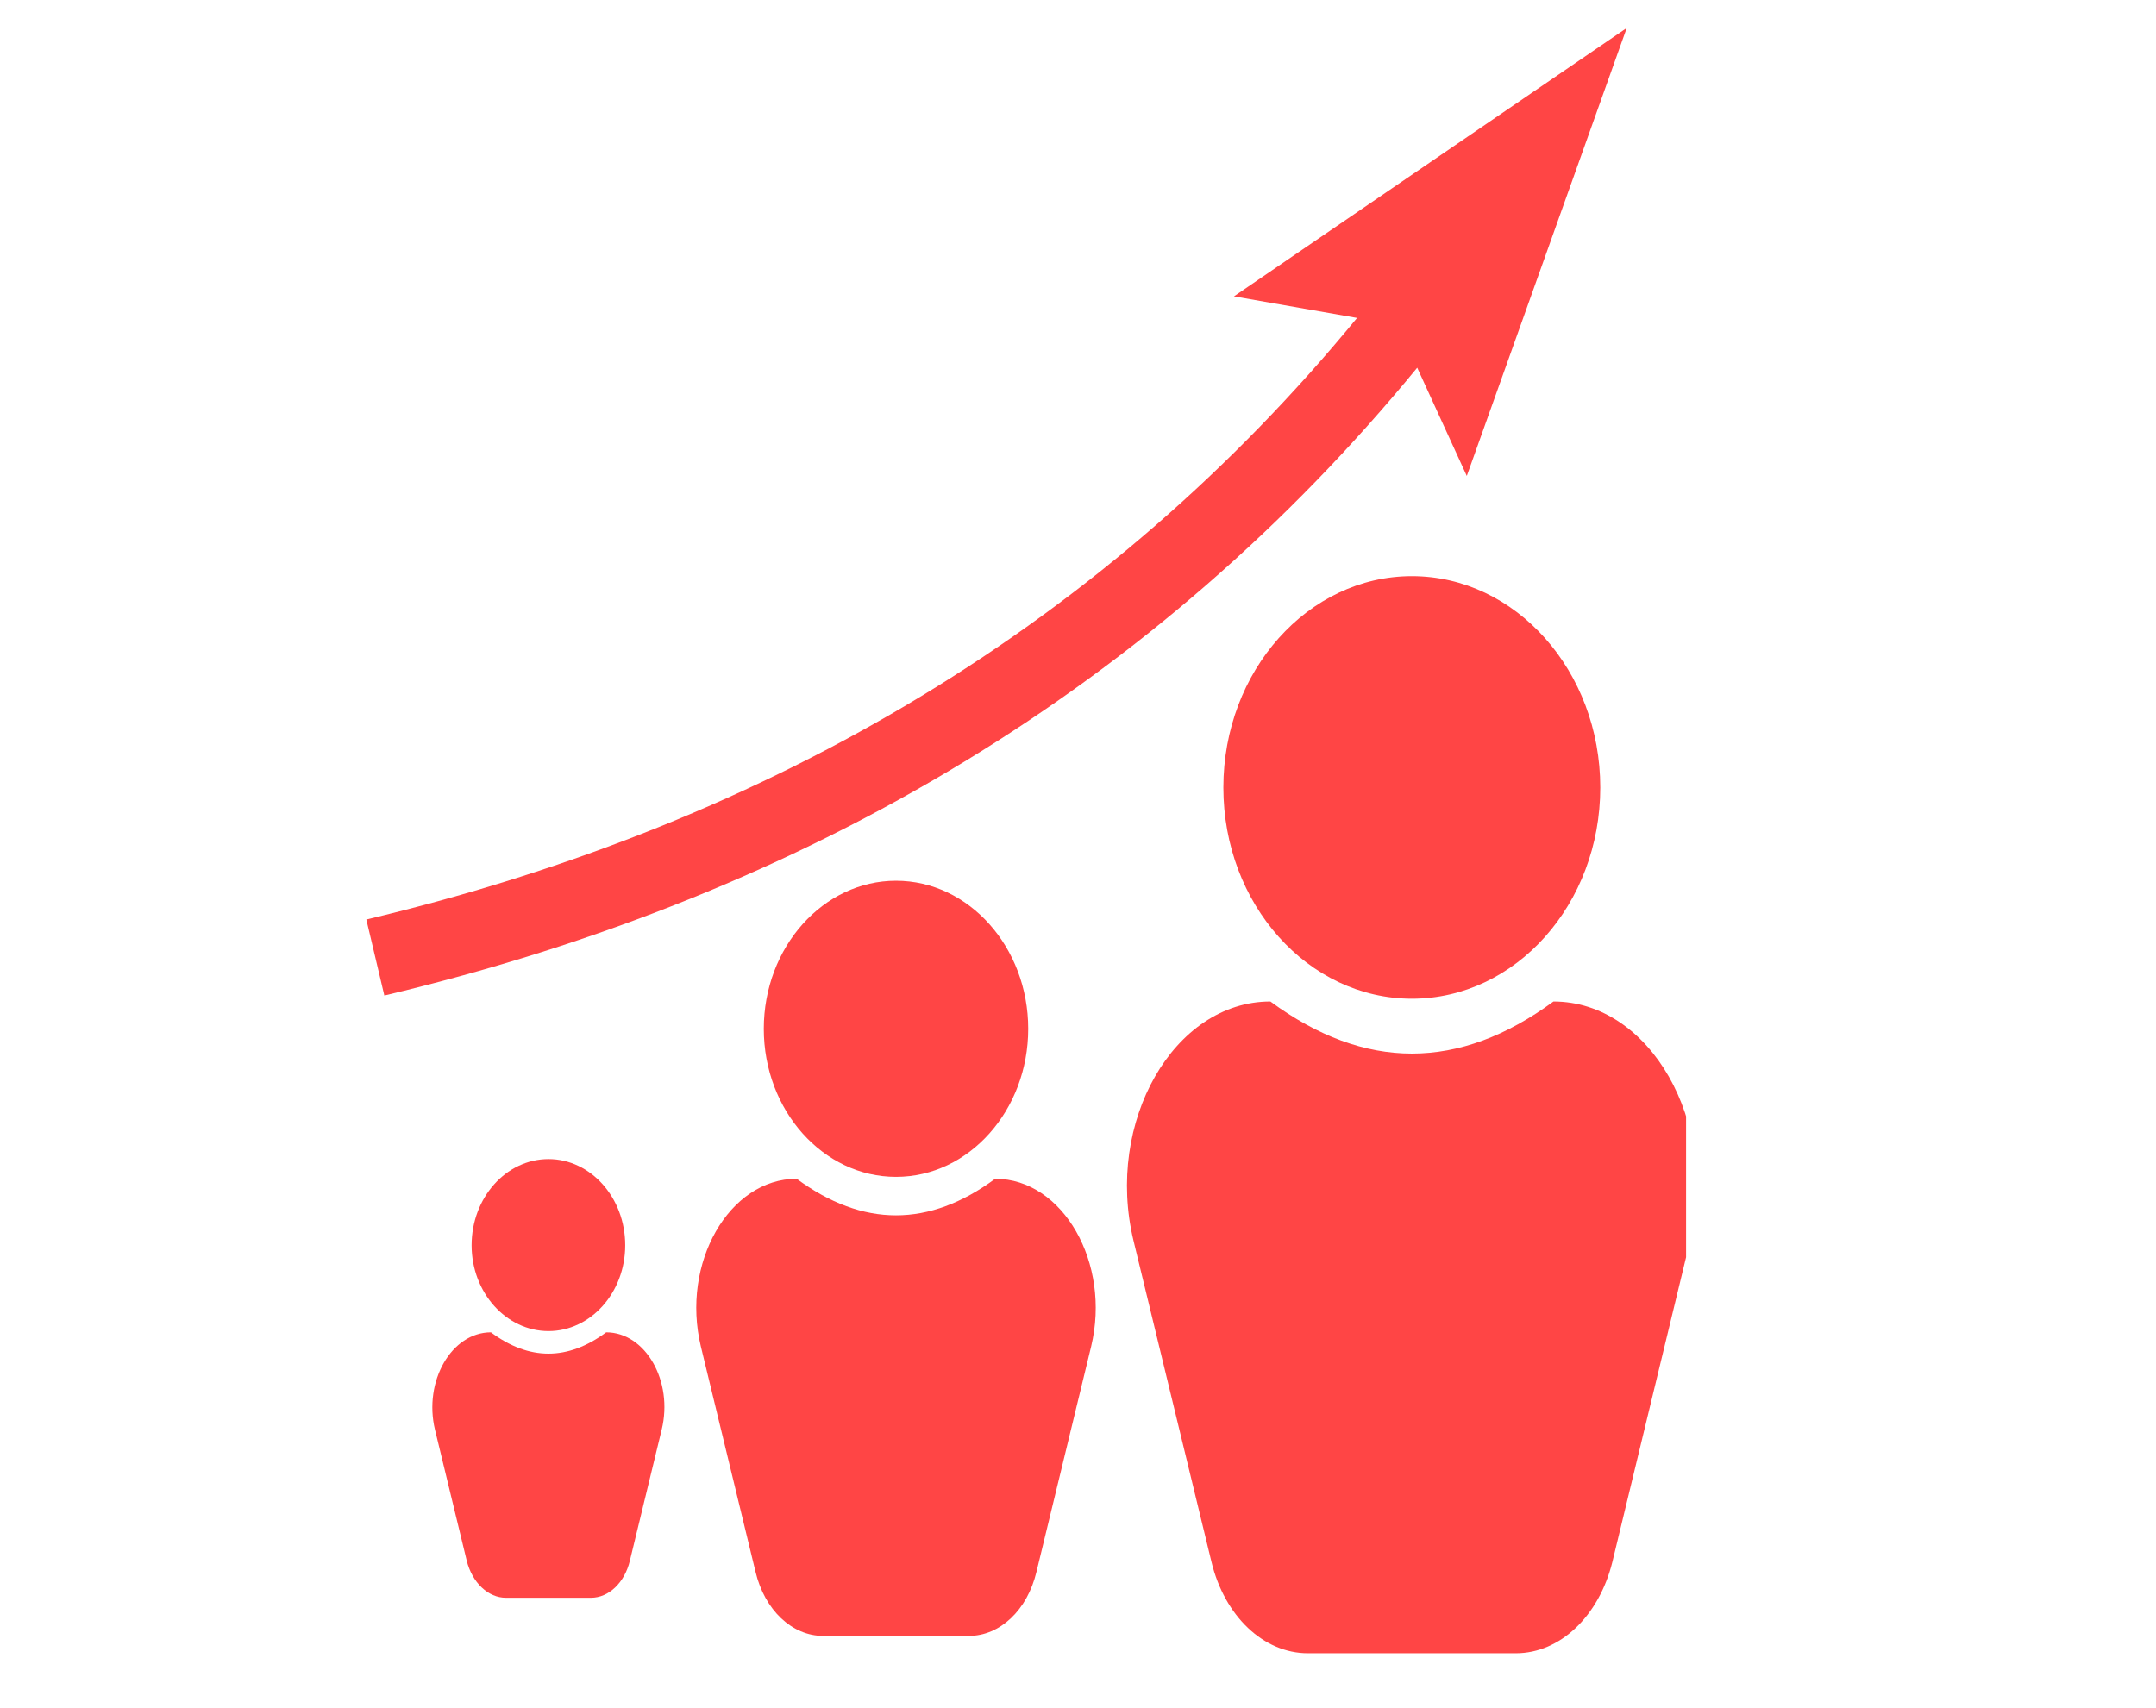
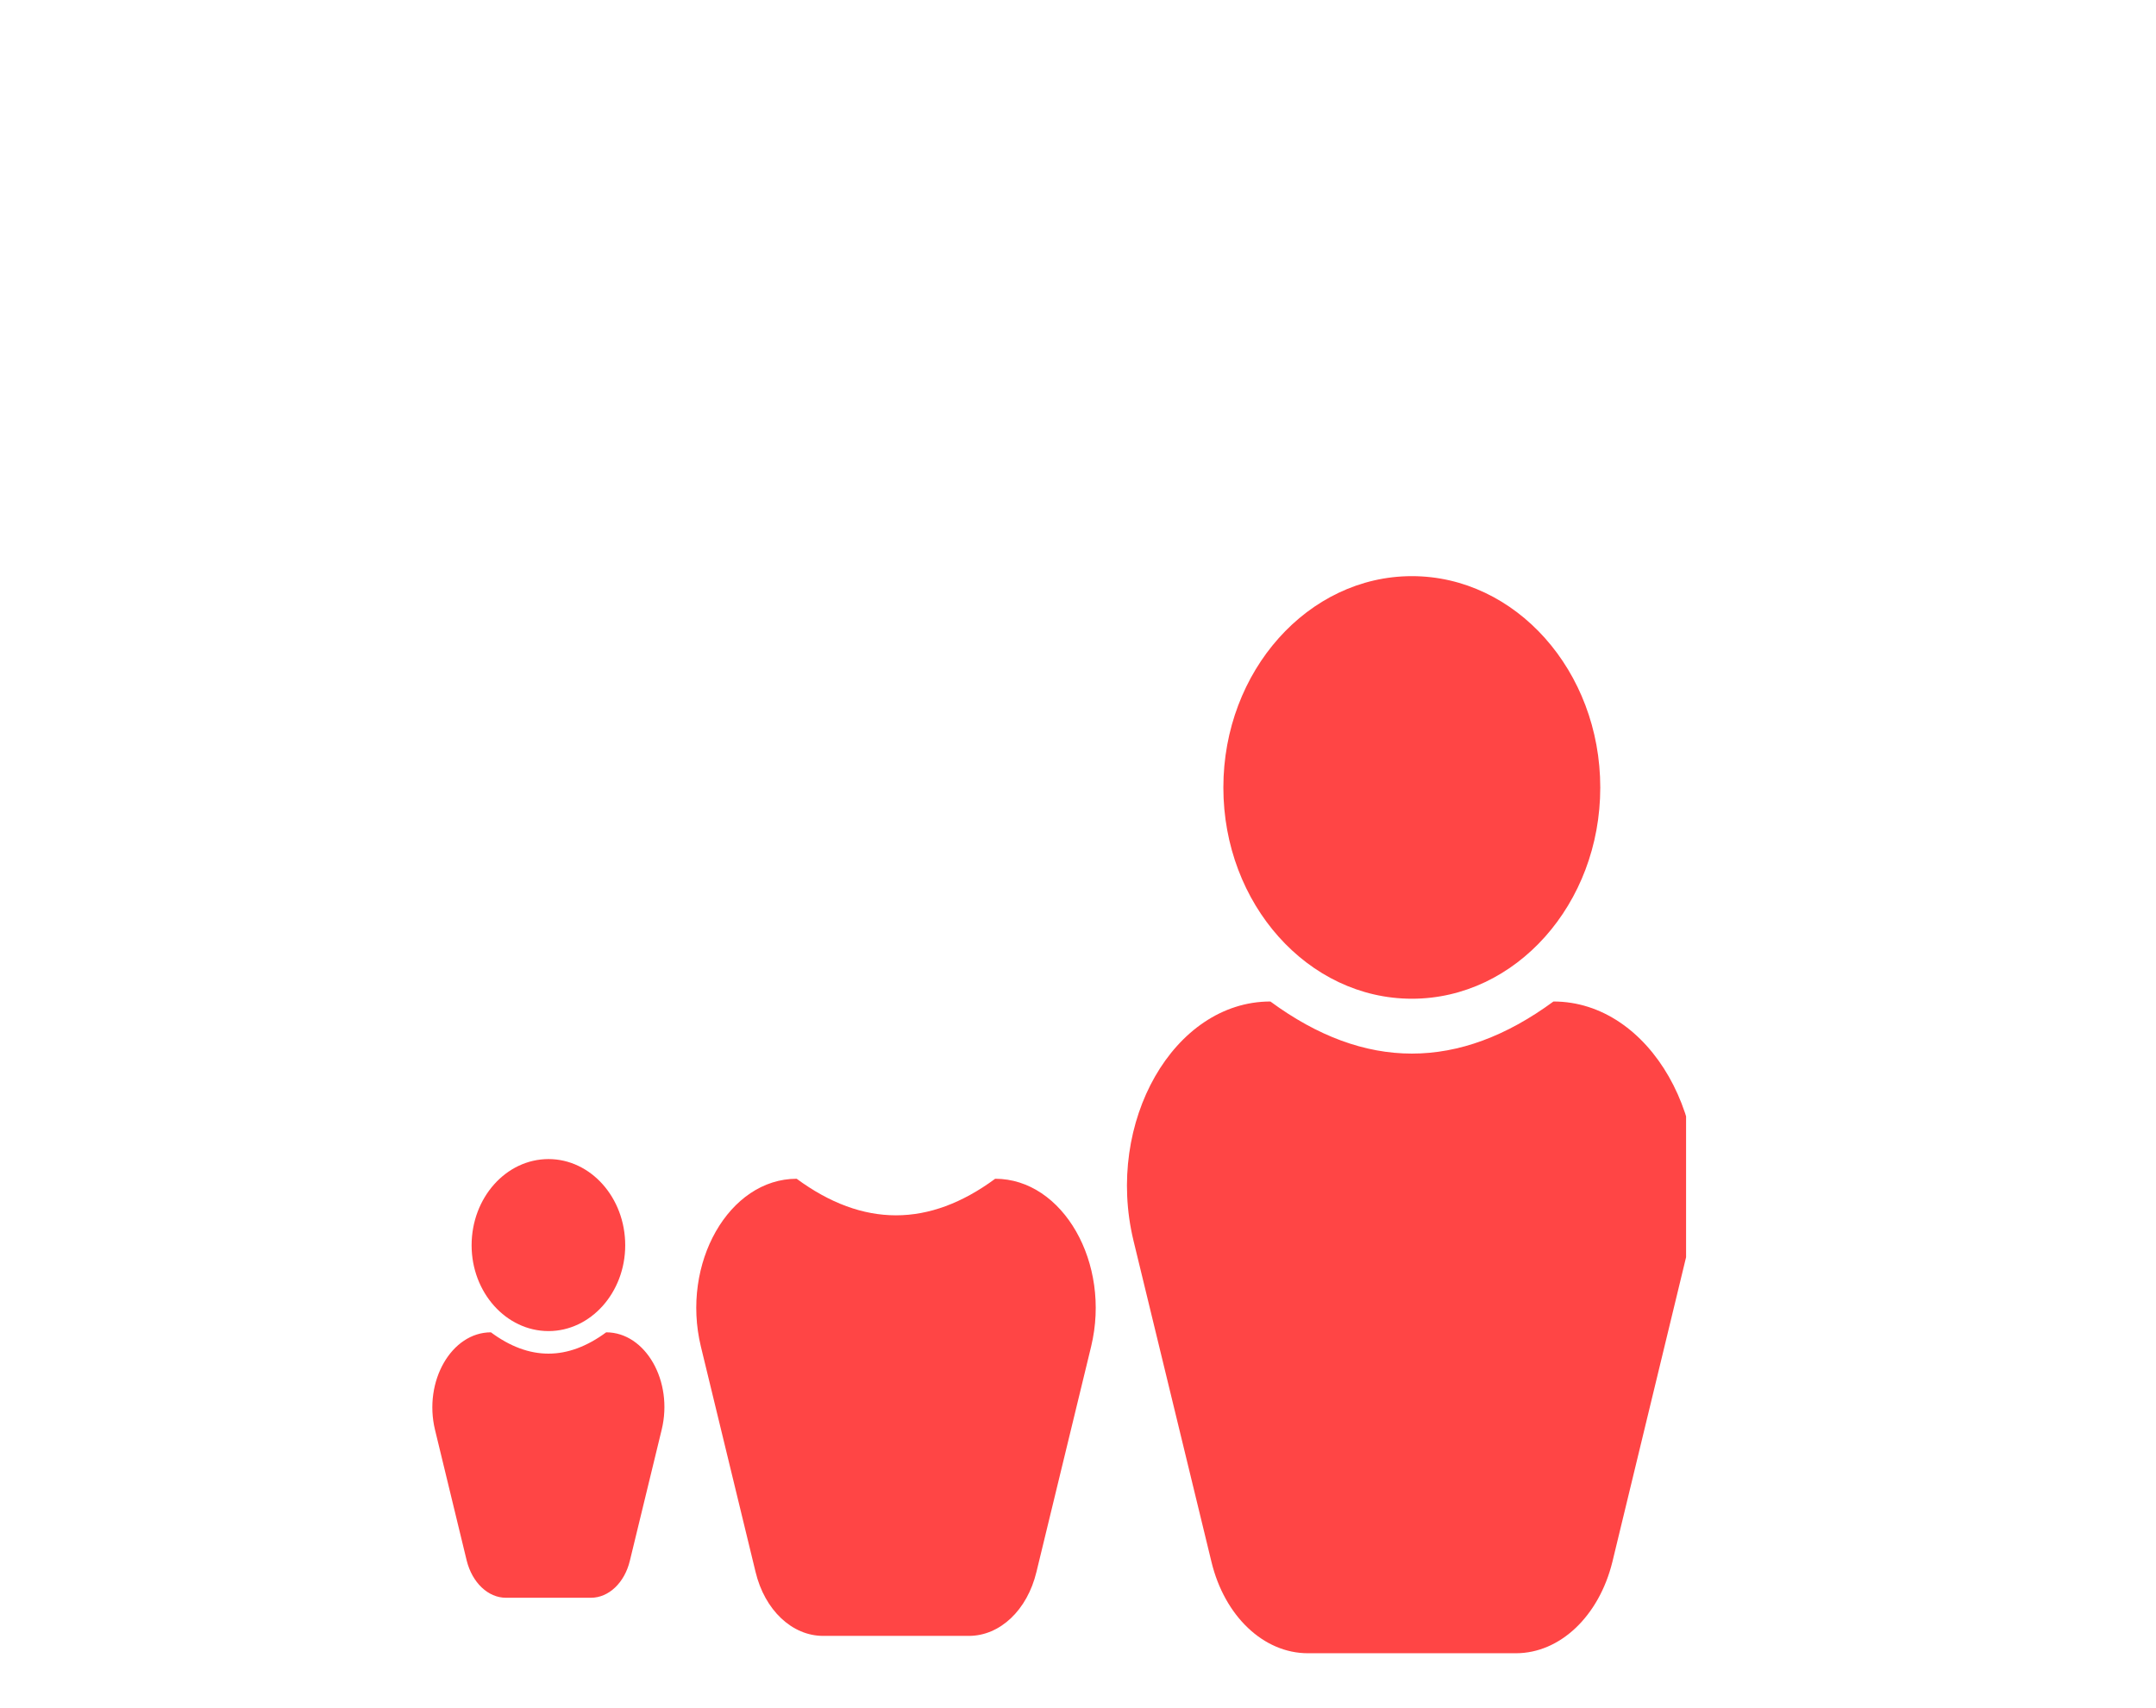
<svg xmlns="http://www.w3.org/2000/svg" width="53" zoomAndPan="magnify" viewBox="0 0 39.75 31.5" height="42" preserveAspectRatio="xMidYMid meet" version="1.0">
  <defs>
    <clipPath id="ad60cf7615">
      <path d="M 20.539 18 L 31.086 18 L 31.086 30.488 L 20.539 30.488 Z M 20.539 18 " clip-rule="nonzero" />
    </clipPath>
    <clipPath id="88b8f6ad51">
      <path d="M 12 21 L 21 21 L 21 30.785 L 12 30.785 Z M 12 21 " clip-rule="nonzero" />
    </clipPath>
    <clipPath id="33d80d7a07">
      <path d="M 6.723 0.516 L 30 0.516 L 30 19 L 6.723 19 Z M 6.723 0.516 " clip-rule="nonzero" />
    </clipPath>
  </defs>
  <path fill="#ff4545" d="M 22.555 14.523 C 22.555 16.672 24.117 18.418 26.031 18.418 C 27.945 18.418 29.504 16.672 29.504 14.523 C 29.504 12.375 27.945 10.625 26.031 10.625 C 24.117 10.625 22.555 12.375 22.555 14.523 " fill-opacity="1" fill-rule="nonzero" />
  <g clip-path="url(#ad60cf7615)">
    <path fill="#ff4545" d="M 28.641 18.469 C 26.898 19.75 25.164 19.75 23.422 18.469 C 21.641 18.469 20.371 20.691 20.898 22.879 L 22.336 28.805 C 22.578 29.805 23.297 30.488 24.113 30.488 L 27.949 30.488 C 28.762 30.488 29.48 29.805 29.727 28.805 L 31.16 22.879 C 31.691 20.691 30.422 18.469 28.641 18.469 " fill-opacity="1" fill-rule="nonzero" />
  </g>
-   <path fill="#ff4545" d="M 14.082 18.973 C 14.082 20.477 15.176 21.703 16.52 21.703 C 17.863 21.703 18.957 20.477 18.957 18.973 C 18.957 17.469 17.863 16.242 16.52 16.242 C 15.176 16.242 14.082 17.469 14.082 18.973 " fill-opacity="1" fill-rule="nonzero" />
  <g clip-path="url(#88b8f6ad51)">
    <path fill="#ff4545" d="M 18.348 21.738 C 17.129 22.637 15.91 22.637 14.688 21.738 C 13.441 21.738 12.551 23.297 12.922 24.832 L 13.93 28.988 C 14.098 29.691 14.602 30.168 15.176 30.168 L 17.863 30.168 C 18.438 30.168 18.941 29.691 19.109 28.988 L 20.117 24.832 C 20.488 23.297 19.598 21.738 18.348 21.738 " fill-opacity="1" fill-rule="nonzero" />
  </g>
  <path fill="#ff4545" d="M 8.695 22.965 C 8.695 23.836 9.332 24.547 10.113 24.547 C 10.891 24.547 11.527 23.836 11.527 22.965 C 11.527 22.086 10.891 21.375 10.113 21.375 C 9.332 21.375 8.695 22.086 8.695 22.965 " fill-opacity="1" fill-rule="nonzero" />
  <path fill="#ff4545" d="M 11.176 24.57 C 10.465 25.094 9.758 25.094 9.051 24.57 C 8.324 24.57 7.805 25.473 8.02 26.367 L 8.605 28.781 C 8.707 29.188 9 29.465 9.328 29.465 L 10.895 29.465 C 11.223 29.465 11.516 29.188 11.613 28.781 L 12.199 26.367 C 12.418 25.473 11.902 24.57 11.176 24.57 " fill-opacity="1" fill-rule="nonzero" />
  <g clip-path="url(#33d80d7a07)">
-     <path fill="#ff4545" d="M 29.992 0.516 L 22.75 5.465 L 25.02 5.863 C 20.445 11.434 14.316 15.16 6.754 16.957 L 7.086 18.359 C 14.965 16.488 21.359 12.598 26.129 6.781 L 27.043 8.777 L 29.992 0.516 " fill-opacity="1" fill-rule="nonzero" />
-   </g>
+     </g>
</svg>